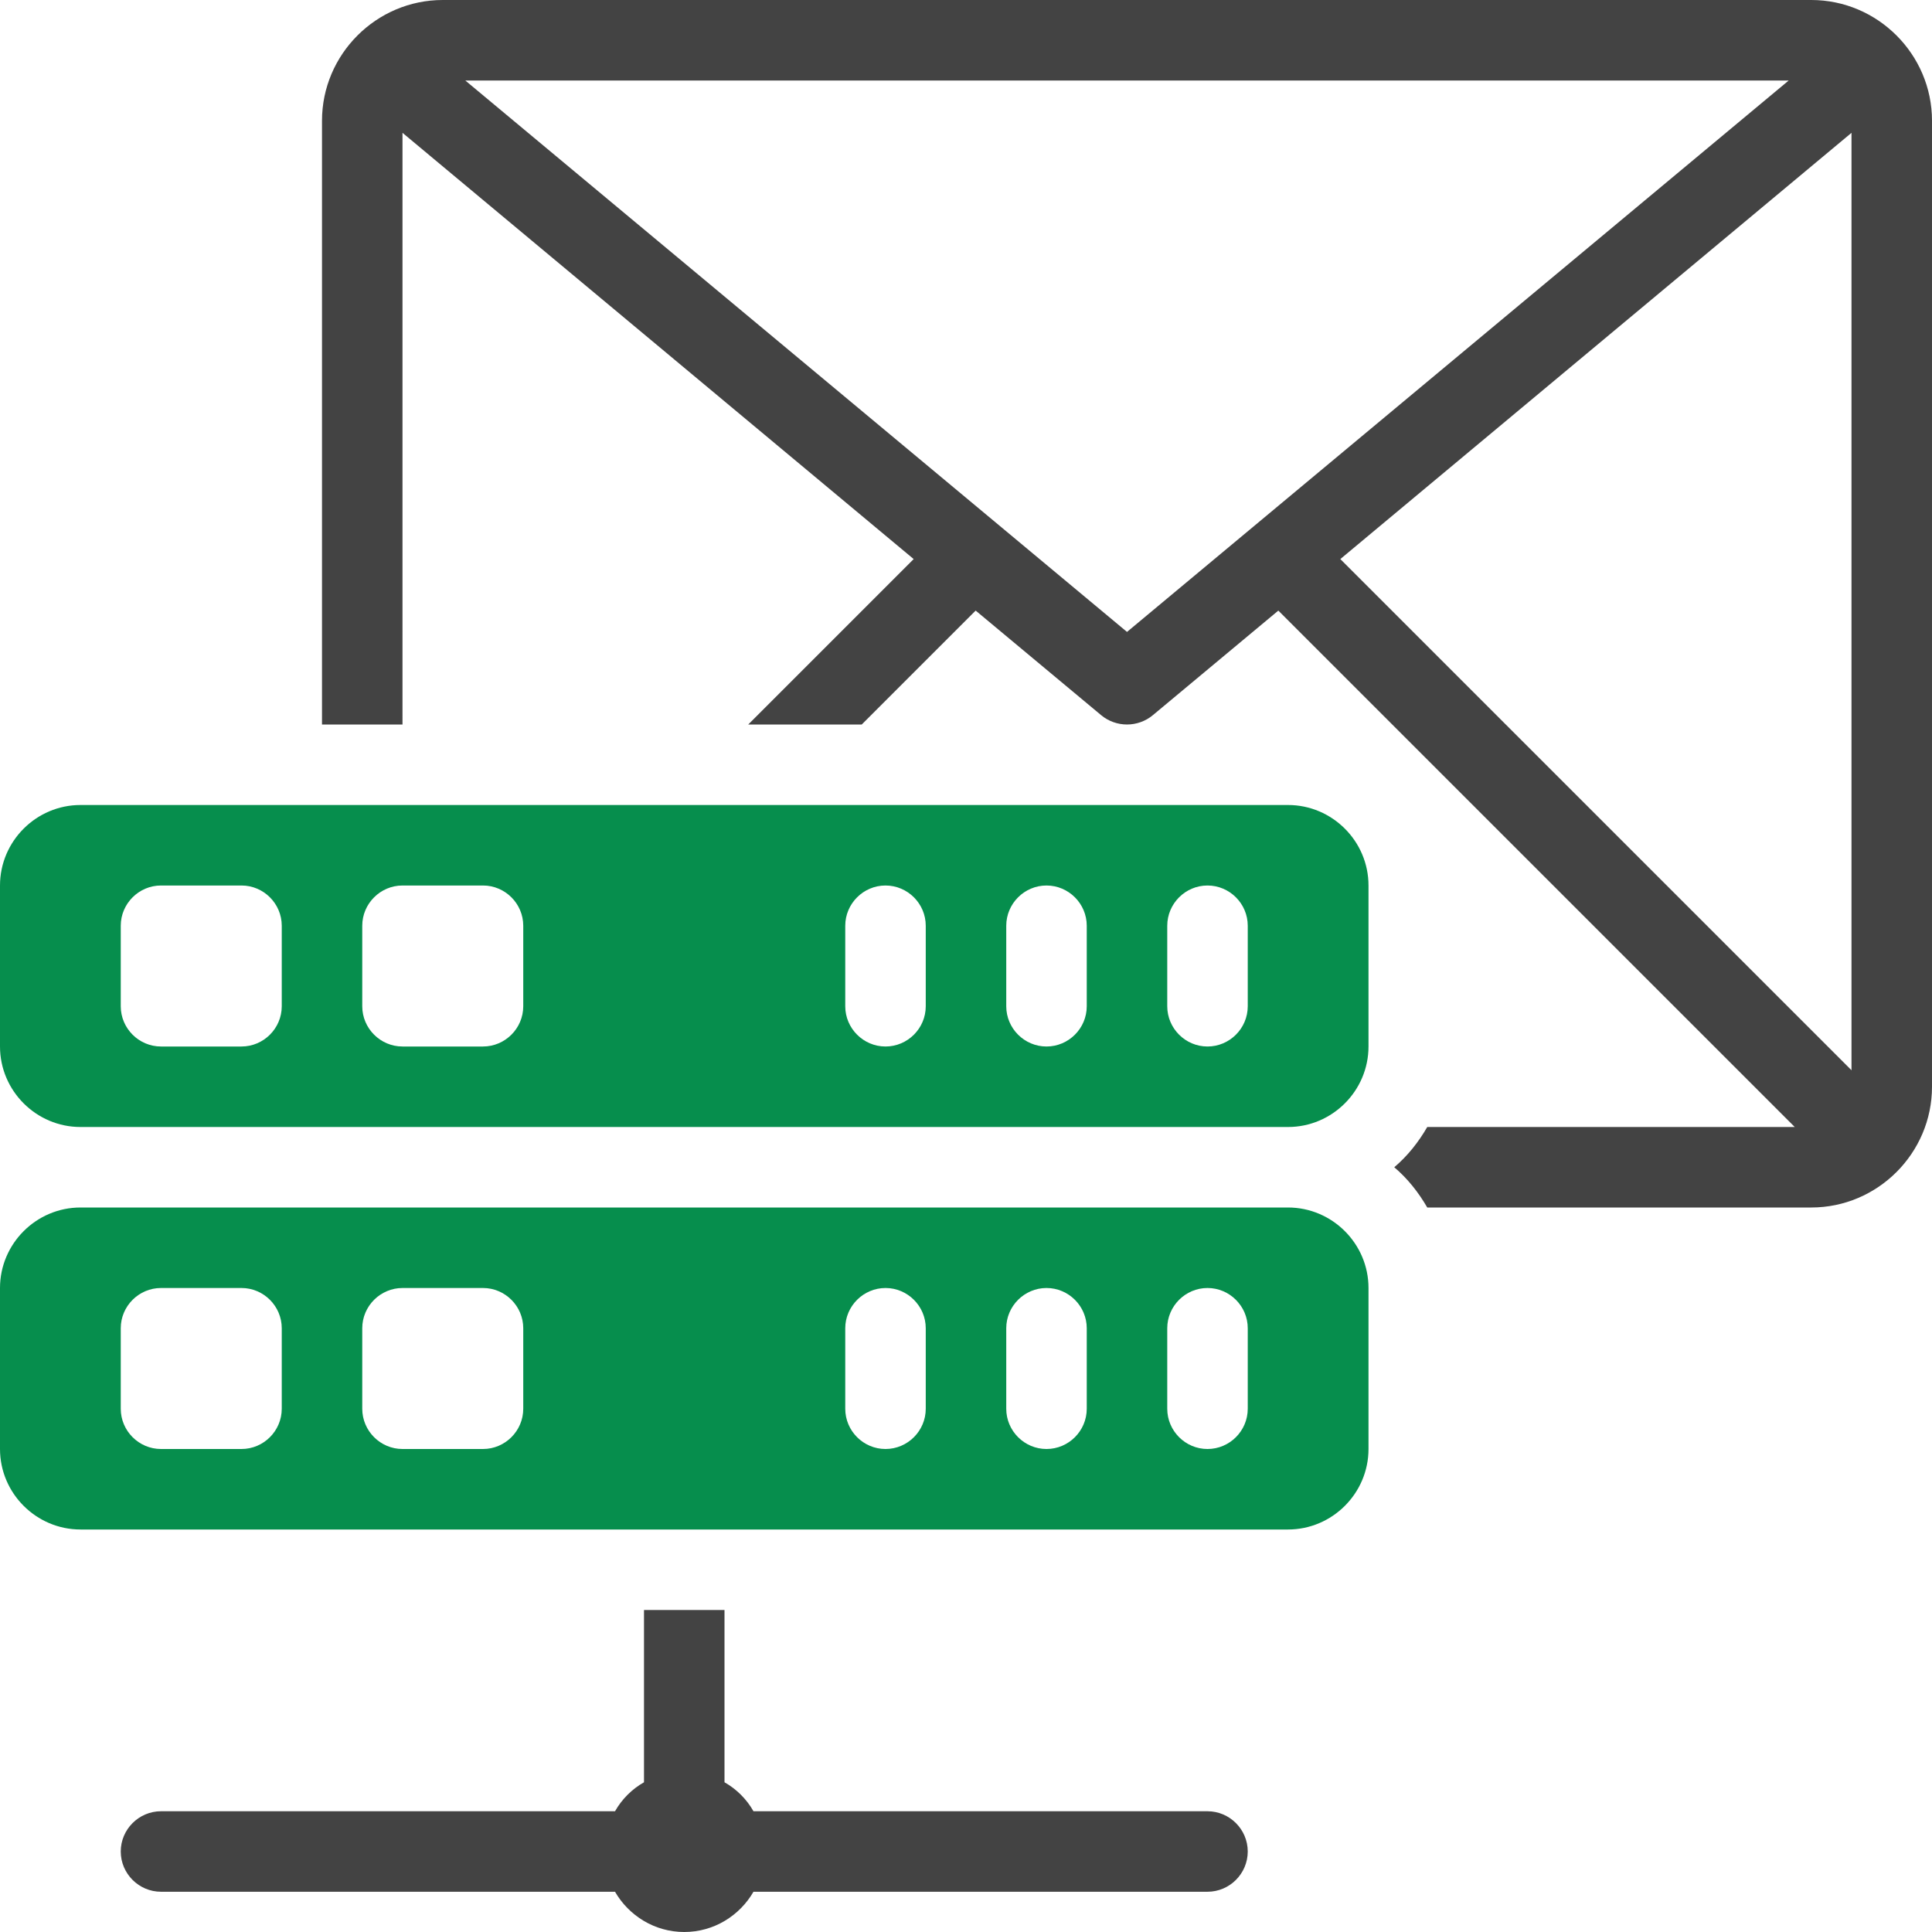
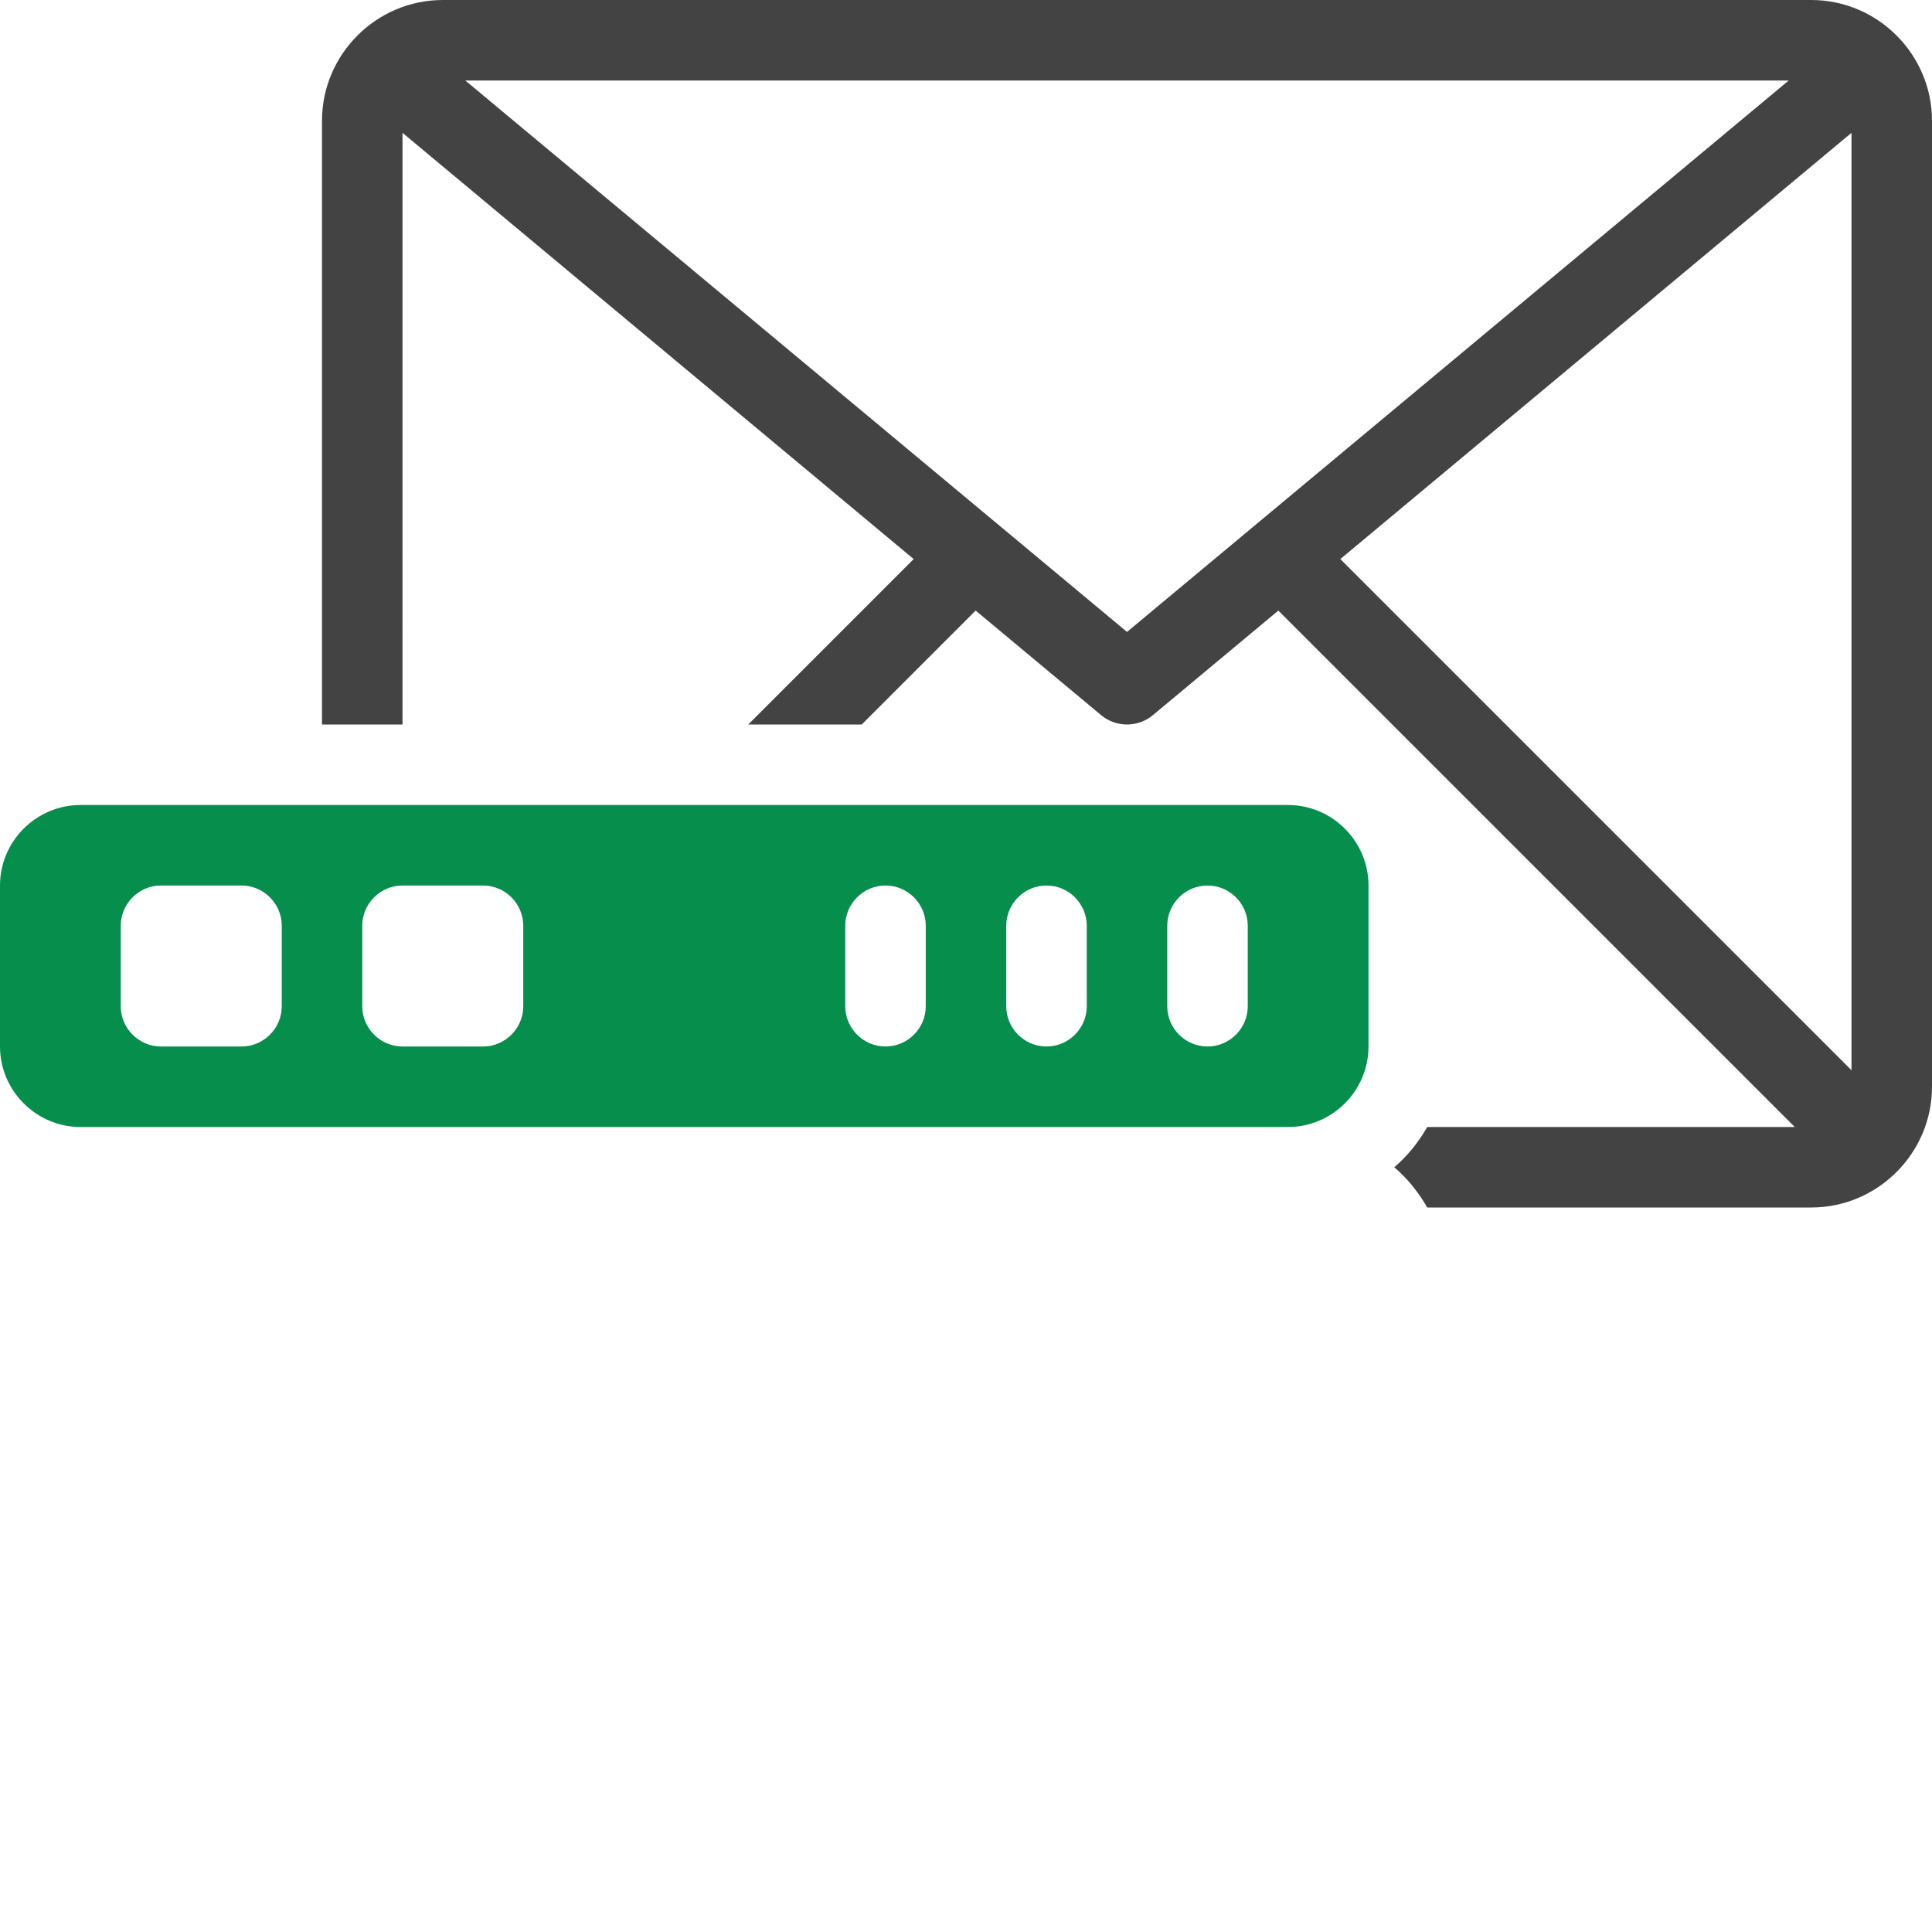
<svg xmlns="http://www.w3.org/2000/svg" id="Layer_2" viewBox="0 0 48 48">
  <defs>
    <style>.cls-1{fill:#068e4d;}.cls-2{fill:#434343;}</style>
  </defs>
  <g id="Layer_1-2">
    <path class="cls-2" d="m45,0H11c-1.65,0-3,1.35-3,3v15h2V3.3l12.7,10.59-4.11,4.11h2.82l2.83-2.83,3.12,2.6c.18.15.41.23.64.23s.46-.08.64-.23l3.12-2.6,12.83,12.83h-9.13c-.22.38-.49.72-.82,1,.33.28.6.62.82,1h9.54c1.65,0,3-1.35,3-3V3c0-1.65-1.35-3-3-3Zm-17,15.7L11.56,2h32.88l-16.44,13.7Zm18,10.89l-12.7-12.7,12.7-10.59v23.29Z" />
    <path class="cls-1" d="m32,20H2c-1.1,0-2,.9-2,2v4c0,1.1.9,2,2,2h30c1.1,0,2-.9,2-2v-4c0-1.1-.9-2-2-2Zm-25,5c0,.55-.45,1-1,1h-2c-.55,0-1-.45-1-1v-2c0-.55.45-1,1-1h2c.55,0,1,.45,1,1v2Zm6,0c0,.55-.45,1-1,1h-2c-.55,0-1-.45-1-1v-2c0-.55.45-1,1-1h2c.55,0,1,.45,1,1v2Zm10,0c0,.55-.45,1-1,1s-1-.45-1-1v-2c0-.55.45-1,1-1s1,.45,1,1v2Zm4,0c0,.55-.45,1-1,1s-1-.45-1-1v-2c0-.55.45-1,1-1s1,.45,1,1v2Zm4,0c0,.55-.45,1-1,1s-1-.45-1-1v-2c0-.55.45-1,1-1s1,.45,1,1v2Z" />
-     <path class="cls-1" d="m32,30H2c-1.1,0-2,.9-2,2v4c0,1.1.9,2,2,2h30c1.1,0,2-.9,2-2v-4c0-1.1-.9-2-2-2Zm-25,5c0,.55-.45,1-1,1h-2c-.55,0-1-.45-1-1v-2c0-.55.45-1,1-1h2c.55,0,1,.45,1,1v2Zm6,0c0,.55-.45,1-1,1h-2c-.55,0-1-.45-1-1v-2c0-.55.45-1,1-1h2c.55,0,1,.45,1,1v2Zm10,0c0,.55-.45,1-1,1s-1-.45-1-1v-2c0-.55.45-1,1-1s1,.45,1,1v2Zm4,0c0,.55-.45,1-1,1s-1-.45-1-1v-2c0-.55.45-1,1-1s1,.45,1,1v2Zm4,0c0,.55-.45,1-1,1s-1-.45-1-1v-2c0-.55.45-1,1-1s1,.45,1,1v2Z" />
-     <path class="cls-2" d="m4,47h11.28c.34.59.98,1,1.72,1s1.38-.41,1.72-1h11.28c.55,0,1-.45,1-1s-.45-1-1-1h-11.28c-.17-.3-.42-.55-.72-.72v-4.28h-2v4.28c-.3.17-.55.42-.72.72H4c-.55,0-1,.45-1,1s.45,1,1,1Z" />
  </g>
</svg>